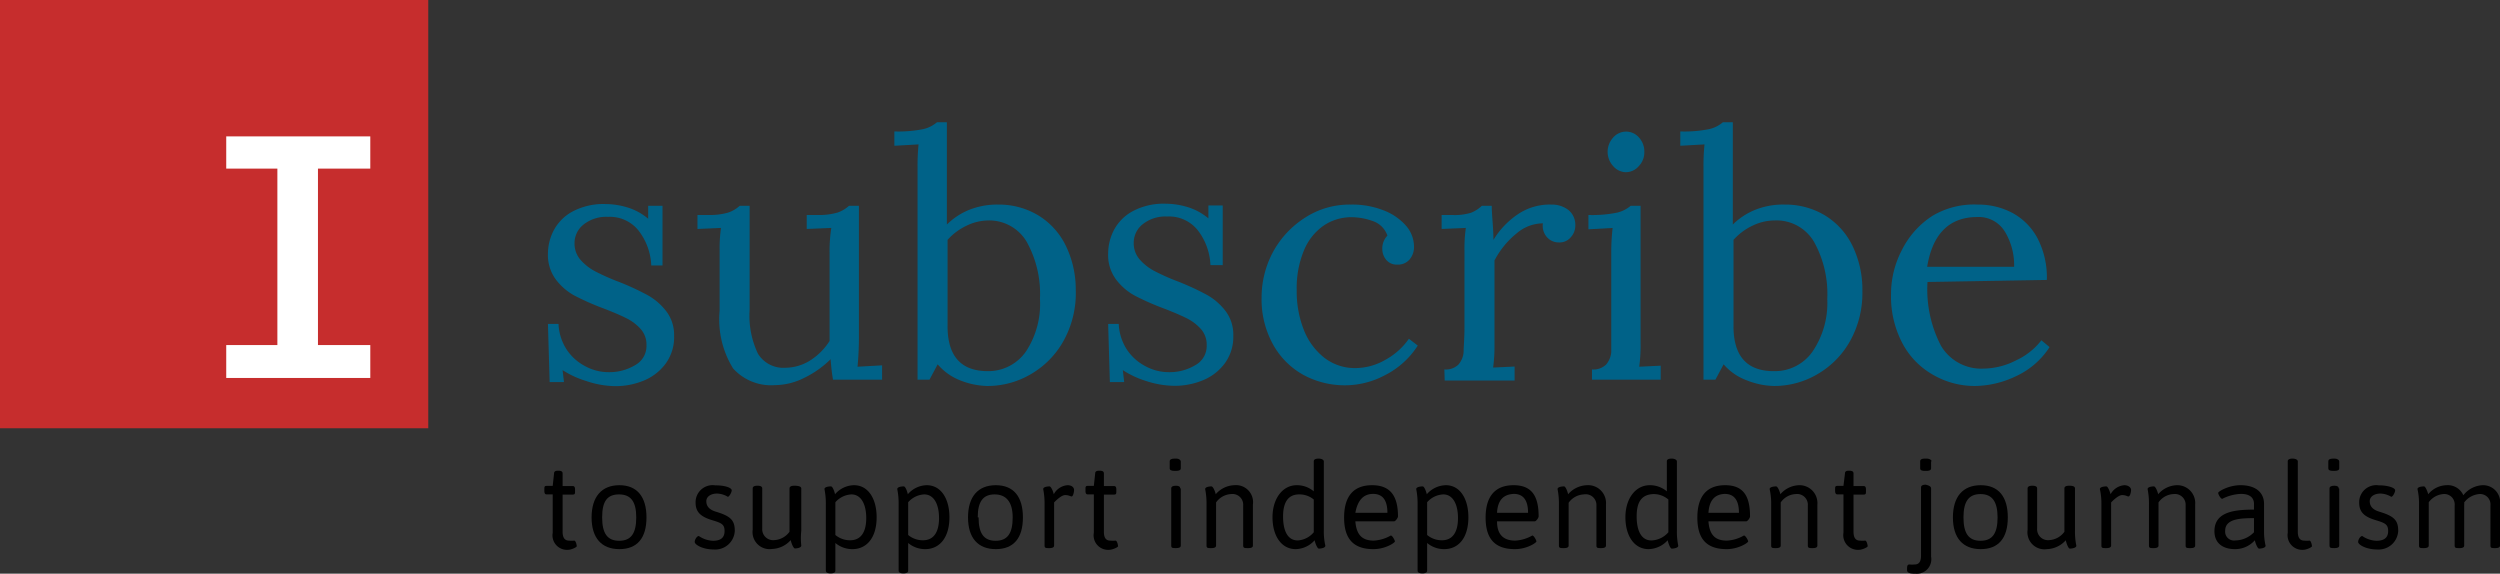
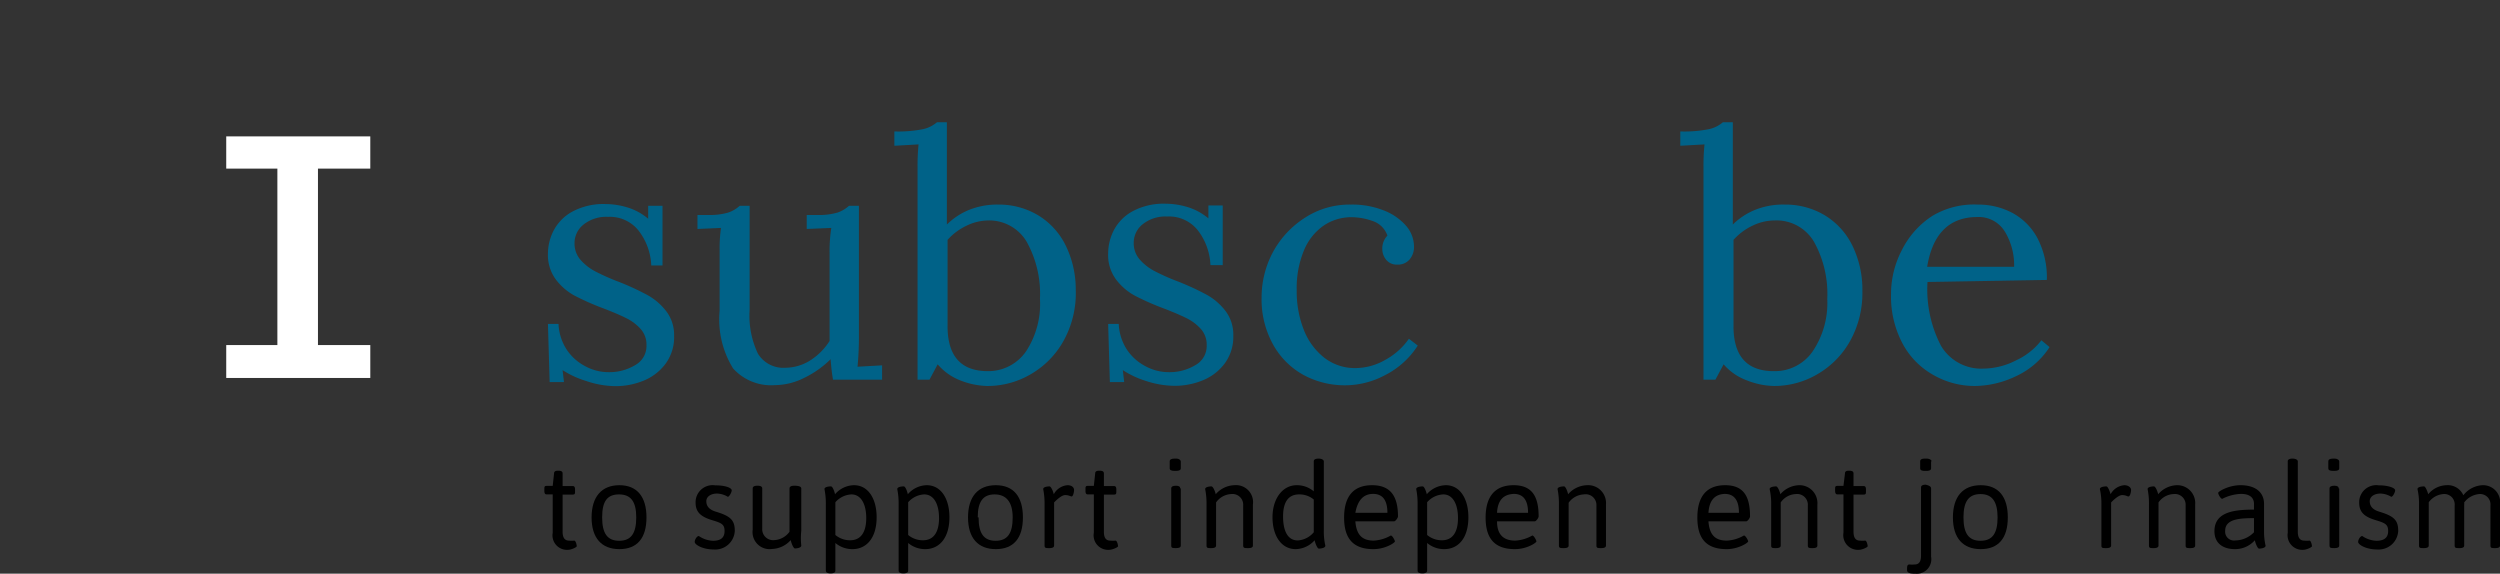
<svg xmlns="http://www.w3.org/2000/svg" viewBox="0 0 146.64 33.65">
  <rect x="0" y="0" width="146.64" height="33.65" fill="#333333" stroke="none" />
  <defs>
    <style>.cls-1{fill:#c62d2d;}.cls-2{isolation:isolate;}.cls-3{fill:#006288;}.cls-4{fill:#fff;}</style>
  </defs>
  <title>i_subscribe_logo+claim</title>
  <g id="Ebene_2" data-name="Ebene 2">
    <g id="Ebene_1-2" data-name="Ebene 1">
      <g id="Ebene_2-2" data-name="Ebene 2">
        <g id="Ebene_1-2-2" data-name="Ebene 1-2">
-           <rect class="cls-1" width="25.12" height="25.12" />
          <g class="cls-2">
            <g class="cls-2">
              <path class="cls-3" d="M34.36,22.34A5.38,5.38,0,0,1,33,21.71l.08.7h-.84L32.14,19h.62a3,3,0,0,0,.45,1.46,2.91,2.91,0,0,0,1.08,1,2.88,2.88,0,0,0,1.43.37,2.92,2.92,0,0,0,1.53-.41,1.28,1.28,0,0,0,.67-1.17,1.38,1.38,0,0,0-.33-.94,2.75,2.75,0,0,0-.82-.63c-.33-.17-.78-.36-1.37-.59a14.89,14.89,0,0,1-1.7-.75,3.44,3.44,0,0,1-1.1-.95,2.41,2.41,0,0,1-.46-1.52,3,3,0,0,1,.32-1.32,2.69,2.69,0,0,1,1.08-1.12,3.85,3.85,0,0,1,2-.46,4.42,4.42,0,0,1,1.27.2,3.42,3.42,0,0,1,1.21.66l0-.76h.84v3.5H38.2a3.57,3.57,0,0,0-.71-2,2.15,2.15,0,0,0-1.83-.85,2.13,2.13,0,0,0-1.43.45,1.38,1.38,0,0,0-.53,1.07,1.45,1.45,0,0,0,.35,1,3,3,0,0,0,.87.68,12.73,12.73,0,0,0,1.4.62,15.47,15.47,0,0,1,1.68.78,3.55,3.55,0,0,1,1.09.95,2.28,2.28,0,0,1,.45,1.43,2.62,2.62,0,0,1-.49,1.62,3,3,0,0,1-1.28,1,4.35,4.35,0,0,1-1.69.33A5.5,5.5,0,0,1,34.36,22.34Z" />
              <path class="cls-3" d="M43,21.61a5.46,5.46,0,0,1-.79-3.38V14.67a8.5,8.5,0,0,1,.08-1.3l-1.38.06v-.82h.62a3.9,3.9,0,0,0,1.18-.14,1.91,1.91,0,0,0,.68-.4h.58v6.1a5.18,5.18,0,0,0,.49,2.58,1.75,1.75,0,0,0,1.63.82,2.75,2.75,0,0,0,1.45-.44A3.67,3.67,0,0,0,48.66,20V14.89a8.93,8.93,0,0,1,.1-1.52l-1.44.06v-.82h.62a3.9,3.9,0,0,0,1.18-.14,1.91,1.91,0,0,0,.68-.4h.58l0,7.56a18.71,18.71,0,0,1-.08,1.88l1.44-.08v.84H48.86c-.07-.41-.11-.81-.14-1.2a5.71,5.71,0,0,1-1.54,1.09,3.87,3.87,0,0,1-1.72.43A3,3,0,0,1,43,21.61Z" />
              <path class="cls-3" d="M56.32,22.31A3.31,3.31,0,0,1,55,21.37l-.48.9h-.7l0-12.5a12,12,0,0,1,.06-1.3l-1.42.08V7.71a7.44,7.44,0,0,0,1.71-.14,1.89,1.89,0,0,0,.79-.4h.58v6a4,4,0,0,1,1.33-.87A4.42,4.42,0,0,1,58.56,12a4.48,4.48,0,0,1,2.32.62,4.27,4.27,0,0,1,1.63,1.78A5.88,5.88,0,0,1,63.1,17,5.77,5.77,0,0,1,62.38,20a5.14,5.14,0,0,1-1.92,1.95,5,5,0,0,1-2.56.69A4.58,4.58,0,0,1,56.32,22.31Zm3.87-1.71A5.07,5.07,0,0,0,61,17.53a6.27,6.27,0,0,0-.78-3.35A2.55,2.55,0,0,0,58,12.93a3,3,0,0,0-1.31.31,3.51,3.51,0,0,0-1.11.83v5.06c0,1.76.79,2.64,2.36,2.64A2.69,2.69,0,0,0,60.19,20.6Z" />
              <path class="cls-3" d="M67.2,22.34a5.38,5.38,0,0,1-1.34-.63l.08.7H65.1L65,19h.62a3,3,0,0,0,.45,1.46,2.91,2.91,0,0,0,1.08,1,2.88,2.88,0,0,0,1.43.37,2.92,2.92,0,0,0,1.53-.41,1.28,1.28,0,0,0,.67-1.17,1.38,1.38,0,0,0-.33-.94,2.75,2.75,0,0,0-.82-.63c-.33-.17-.78-.36-1.37-.59a14.89,14.89,0,0,1-1.7-.75,3.44,3.44,0,0,1-1.1-.95A2.41,2.41,0,0,1,65,14.85a3,3,0,0,1,.32-1.32,2.69,2.69,0,0,1,1.08-1.12,3.85,3.85,0,0,1,2-.46,4.42,4.42,0,0,1,1.27.2,3.42,3.42,0,0,1,1.21.66l0-.76h.84v3.5H71a3.57,3.57,0,0,0-.71-2,2.15,2.15,0,0,0-1.83-.85,2.13,2.13,0,0,0-1.43.45,1.38,1.38,0,0,0-.53,1.07,1.45,1.45,0,0,0,.35,1,3,3,0,0,0,.87.68,12.73,12.73,0,0,0,1.4.62,15.47,15.47,0,0,1,1.68.78,3.55,3.55,0,0,1,1.09.95,2.28,2.28,0,0,1,.45,1.43,2.62,2.62,0,0,1-.49,1.62,3,3,0,0,1-1.28,1,4.35,4.35,0,0,1-1.69.33A5.5,5.5,0,0,1,67.2,22.34Z" />
              <path class="cls-3" d="M76.47,22a4.57,4.57,0,0,1-1.79-1.78A5.45,5.45,0,0,1,74,17.45a5.63,5.63,0,0,1,.67-2.67,5.48,5.48,0,0,1,1.86-2A4.79,4.79,0,0,1,79.24,12a5,5,0,0,1,1.92.34,3.31,3.31,0,0,1,1.31.9,1.87,1.87,0,0,1,.47,1.22,1.13,1.13,0,0,1-.26.76.89.89,0,0,1-.72.3.79.79,0,0,1-.66-.29,1,1,0,0,1-.22-.61,1.09,1.09,0,0,1,.3-.8,1.36,1.36,0,0,0-.85-.85,3.72,3.72,0,0,0-1.25-.23,2.89,2.89,0,0,0-1.65.5,3.29,3.29,0,0,0-1.15,1.46,5.73,5.73,0,0,0-.42,2.3,6.12,6.12,0,0,0,.43,2.38A3.84,3.84,0,0,0,77.7,21a2.92,2.92,0,0,0,1.8.59,3.53,3.53,0,0,0,1.77-.49,4,4,0,0,0,1.37-1.23l.52.4A4.89,4.89,0,0,1,81.25,22a5,5,0,0,1-2.29.6A5.11,5.11,0,0,1,76.47,22Z" />
-               <path class="cls-3" d="M84.72,21.67a1.06,1.06,0,0,0,.83-.29,1.27,1.27,0,0,0,.3-.74c0-.3.05-.77.05-1.41V14.67a8.5,8.5,0,0,1,.08-1.3l-1.42.06v-.82h.62a3.26,3.26,0,0,0,1.1-.13,1.94,1.94,0,0,0,.64-.41h.58c0,.52.09,1.18.1,2A4.83,4.83,0,0,1,89,12.59,3.33,3.33,0,0,1,91,12a1.58,1.58,0,0,1,1,.32,1.12,1.12,0,0,1,.4.94,1,1,0,0,1-.25.64.86.86,0,0,1-.71.32.91.91,0,0,1-.72-.33,1,1,0,0,1-.22-.79,2.39,2.39,0,0,0-1.53.58,5,5,0,0,0-1.31,1.6l0,4.92a9,9,0,0,1-.08,1.36l1.26-.06v.82h-4.1Z" />
            </g>
            <g class="cls-2">
-               <path class="cls-3" d="M93.38,21.67a1.06,1.06,0,0,0,.83-.29,1.27,1.27,0,0,0,.3-.74c0-.3,0-.77,0-1.41V14.67a12.71,12.71,0,0,1,.08-1.3l-1.42.08v-.84a7.3,7.3,0,0,0,1.69-.14,1.89,1.89,0,0,0,.79-.4h.58v8.08a9,9,0,0,1-.08,1.36l1.26-.06v.82H93.38ZM94.62,9.74a1.24,1.24,0,0,1,0-1.67,1,1,0,0,1,1.52,0,1.22,1.22,0,0,1,.31.85,1.16,1.16,0,0,1-.33.83,1,1,0,0,1-.77.35A1,1,0,0,1,94.62,9.74Z" />
-             </g>
+               </g>
            <g class="cls-2">
              <path class="cls-3" d="M102.46,22.31a3.31,3.31,0,0,1-1.36-.94l-.48.9h-.7l0-12.5a12,12,0,0,1,.06-1.3l-1.42.08V7.71a7.44,7.44,0,0,0,1.71-.14,1.89,1.89,0,0,0,.79-.4h.58v6a4,4,0,0,1,1.33-.87A4.42,4.42,0,0,1,104.7,12a4.48,4.48,0,0,1,2.32.62,4.27,4.27,0,0,1,1.63,1.78,5.88,5.88,0,0,1,.59,2.68,5.77,5.77,0,0,1-.72,2.92,5.14,5.14,0,0,1-1.92,1.95,5,5,0,0,1-2.56.69A4.58,4.58,0,0,1,102.46,22.31Zm3.87-1.71a5.07,5.07,0,0,0,.85-3.07,6.27,6.27,0,0,0-.78-3.35,2.55,2.55,0,0,0-2.3-1.25,3,3,0,0,0-1.31.31,3.51,3.51,0,0,0-1.11.83v5.06c0,1.76.79,2.64,2.36,2.64A2.69,2.69,0,0,0,106.33,20.6Z" />
              <path class="cls-3" d="M113.31,21.94a4.56,4.56,0,0,1-1.75-1.86,5.86,5.86,0,0,1-.64-2.79,5.59,5.59,0,0,1,.64-2.63,5.08,5.08,0,0,1,1.79-2A4.76,4.76,0,0,1,116,12a4.27,4.27,0,0,1,2.06.5,3.62,3.62,0,0,1,1.46,1.49,5,5,0,0,1,.54,2.43l-7,.12a7.15,7.15,0,0,0,.79,3.74,2.74,2.74,0,0,0,2.51,1.34,4.27,4.27,0,0,0,1.89-.48,4,4,0,0,0,1.49-1.18l.48.4a4.67,4.67,0,0,1-2,1.72,5.69,5.69,0,0,1-2.37.56A4.87,4.87,0,0,1,113.31,21.94Zm4.83-6.29a3.79,3.79,0,0,0-.54-2.06,1.79,1.79,0,0,0-1.62-.86c-1.65,0-2.63,1-2.94,2.92Z" />
            </g>
          </g>
          <g class="cls-2">
            <path class="cls-4" d="M13.27,8h8.45V9.89H18.65V20.24h3.07v1.93H13.27V20.24h3V9.89h-3Z" />
          </g>
        </g>
        <path d="M33,27.77v.74h.59c.1,0,.14.06.14.21v.08c0,.15,0,.21-.14.21H33v2.18c0,.42.18.52.38.52a1.34,1.34,0,0,0,.3,0c.1,0,.15.27.15.33s-.32.21-.51.21a.85.85,0,0,1-.9-1V29h-.35c-.1,0-.14-.06-.14-.21v-.08c0-.15,0-.21.14-.21h.35l.08-.74c0-.1.08-.15.22-.15h.07C32.94,27.62,33,27.67,33,27.77Z" />
        <path d="M37.92,30.35c0,1.22-.55,1.86-1.59,1.86s-1.63-.65-1.63-1.86.59-1.89,1.63-1.89S37.92,29.14,37.92,30.35Zm-2.6,0c0,.93.3,1.37,1,1.37s1-.44,1-1.37S37,29,36.31,29,35.32,29.4,35.32,30.34Z" />
-         <path d="M42.92,28.76c0,.11-.14.38-.23.38a1.29,1.29,0,0,0-.63-.19c-.35,0-.63.17-.63.45s.16.49.55.61c.86.26,1.12.49,1.12,1.13a1.15,1.15,0,0,1-1.24,1.09c-.64,0-1.11-.28-1.11-.44s.14-.35.24-.35a1.58,1.58,0,0,0,.83.28c.45,0,.68-.18.68-.57s-.17-.47-.7-.63c-.75-.22-1-.52-1-1.05a1,1,0,0,1,1.16-1C42.47,28.46,42.92,28.6,42.92,28.76Z" />
+         <path d="M42.92,28.76c0,.11-.14.38-.23.38a1.29,1.29,0,0,0-.63-.19c-.35,0-.63.17-.63.45s.16.49.55.61c.86.26,1.12.49,1.12,1.13a1.15,1.15,0,0,1-1.24,1.09c-.64,0-1.11-.28-1.11-.44s.14-.35.24-.35a1.58,1.58,0,0,0,.83.28c.45,0,.68-.18.68-.57s-.17-.47-.7-.63c-.75-.22-1-.52-1-1.05a1,1,0,0,1,1.16-1C42.47,28.46,42.92,28.6,42.92,28.76" />
        <path d="M47,28.65v2.48A4.11,4.11,0,0,0,47,32c0,.14-.28.17-.37.17s-.21-.3-.25-.49a1.53,1.53,0,0,1-1.09.52,1,1,0,0,1-1.14-1.13V28.65c0-.1.08-.16.28-.16h0c.2,0,.28.06.28.16V31a.64.64,0,0,0,.72.68,1.18,1.18,0,0,0,.88-.49V28.65c0-.1.09-.16.28-.16h0C46.87,28.49,47,28.55,47,28.65Z" />
        <path d="M51.42,30.34c0,1.21-.59,1.87-1.42,1.87a1.54,1.54,0,0,1-1-.36v1.62c0,.1-.08.16-.28.16h0c-.19,0-.28-.06-.28-.16v-3.9a4.23,4.23,0,0,0-.08-.88c0-.14.28-.16.38-.16s.2.28.24.46a1.5,1.5,0,0,1,1.11-.53C50.93,28.46,51.42,29.26,51.42,30.34ZM49,29.46v1.92a1.33,1.33,0,0,0,.87.31c.62,0,.94-.47.94-1.3S50.5,29,49.94,29A1.33,1.33,0,0,0,49,29.46Z" />
        <path d="M55.69,30.34c0,1.21-.59,1.87-1.42,1.87a1.54,1.54,0,0,1-1-.36v1.62c0,.1-.08.16-.28.16h0c-.19,0-.28-.06-.28-.16v-3.9a4.23,4.23,0,0,0-.08-.88c0-.14.28-.16.38-.16s.2.28.24.46a1.5,1.5,0,0,1,1.11-.53C55.2,28.46,55.69,29.26,55.69,30.34Zm-2.42-.88v1.92a1.33,1.33,0,0,0,.87.31c.62,0,.94-.47.94-1.3S54.77,29,54.21,29A1.33,1.33,0,0,0,53.27,29.46Z" />
        <path d="M60,30.35c0,1.22-.55,1.86-1.59,1.86s-1.63-.65-1.63-1.86.58-1.89,1.63-1.89S60,29.14,60,30.35Zm-2.6,0c0,.93.3,1.37,1,1.37s1-.44,1-1.37S59,29,58.34,29,57.35,29.4,57.35,30.34Z" />
        <path d="M63,28.74c0,.13-.06.38-.14.38s-.15-.08-.39-.08-.64.43-.64.43V32c0,.1-.09.15-.28.15h0c-.2,0-.28,0-.28-.15V29.57a4.23,4.23,0,0,0-.08-.88c0-.14.28-.16.37-.16s.21.28.25.46a1,1,0,0,1,.81-.53C62.85,28.46,63,28.58,63,28.74Z" />
        <path d="M64.75,27.77v.74h.59c.1,0,.14.06.14.21v.08c0,.15,0,.21-.14.21h-.59v2.18c0,.42.17.52.38.52a1.46,1.46,0,0,0,.3,0c.1,0,.15.27.15.33s-.33.21-.52.21a.85.85,0,0,1-.9-1V29h-.35c-.1,0-.14-.06-.14-.21v-.08c0-.15,0-.21.14-.21h.35l.08-.74c0-.1.08-.15.23-.15h.07C64.69,27.62,64.75,27.67,64.75,27.77Z" />
        <path d="M69.26,27.06v.41c0,.1-.09.15-.28.15h-.09c-.19,0-.28-.05-.28-.15v-.41c0-.1.09-.16.28-.16H69C69.17,26.9,69.26,27,69.26,27.06Zm0,1.59V32c0,.1-.08.15-.28.15h0c-.2,0-.28,0-.28-.15V28.65c0-.1.08-.16.28-.16h0C69.15,28.49,69.23,28.55,69.23,28.65Z" />
        <path d="M73.49,29.6V32c0,.1-.08.15-.28.15h0c-.2,0-.29,0-.29-.15V29.65a.63.63,0,0,0-.71-.67,1.15,1.15,0,0,0-.88.49V32c0,.1-.09.15-.28.15h0c-.2,0-.28,0-.28-.15V29.57a4.23,4.23,0,0,0-.08-.88c0-.14.28-.16.37-.16s.21.28.25.46a1.5,1.5,0,0,1,1.09-.53A1,1,0,0,1,73.49,29.6Z" />
        <path d="M77.65,27.06v4.07a3.67,3.67,0,0,0,.09.88c0,.14-.29.17-.38.17s-.21-.3-.25-.49a1.52,1.52,0,0,1-1.11.52c-.84,0-1.36-.78-1.36-1.87s.59-1.88,1.42-1.88a1.52,1.52,0,0,1,1,.36V27.06c0-.1.09-.16.28-.16h0C77.57,26.9,77.65,27,77.65,27.06Zm-2.39,3.23c0,.9.3,1.41.86,1.41a1.33,1.33,0,0,0,.94-.48V29.3A1.31,1.31,0,0,0,76.2,29C75.57,29,75.26,29.45,75.26,30.29Z" />
        <path d="M82,30.29c0,.09-.15.29-.23.29H79.5c.06.78.39,1.13,1.08,1.13a2.24,2.24,0,0,0,1-.3c.09,0,.24.28.24.35s-.55.45-1.26.45c-1.16,0-1.72-.59-1.72-1.85s.56-1.9,1.64-1.9S82,29.1,82,30.29Zm-2.45-.21h1.83q0-1.11-.84-1.11T79.5,30.08Z" />
        <path d="M86.13,30.34c0,1.21-.58,1.87-1.42,1.87a1.54,1.54,0,0,1-1-.36v1.62c0,.1-.08.16-.28.16h0c-.19,0-.28-.06-.28-.16v-3.9a4.23,4.23,0,0,0-.08-.88c0-.14.29-.16.38-.16s.2.28.24.46a1.52,1.52,0,0,1,1.12-.53C85.64,28.46,86.13,29.26,86.13,30.34Zm-2.42-.88v1.92a1.33,1.33,0,0,0,.87.31c.62,0,.94-.47.94-1.3S85.21,29,84.66,29A1.33,1.33,0,0,0,83.71,29.46Z" />
        <path d="M90.25,30.29c0,.09-.15.29-.23.29H87.81c0,.78.38,1.13,1.07,1.13a2.24,2.24,0,0,0,1-.3c.09,0,.24.28.24.35s-.55.45-1.26.45c-1.16,0-1.72-.59-1.72-1.85s.57-1.9,1.64-1.9S90.25,29.1,90.25,30.29Zm-2.44-.21h1.82q0-1.11-.84-1.11C88.18,29,87.85,29.34,87.81,30.08Z" />
        <path d="M94.2,29.6V32c0,.1-.09.15-.28.15h0c-.2,0-.28,0-.28-.15V29.65A.63.63,0,0,0,92.9,29a1.15,1.15,0,0,0-.89.49V32c0,.1-.08.15-.28.15h0c-.2,0-.29,0-.29-.15V29.57a4.23,4.23,0,0,0-.08-.88c0-.14.29-.16.38-.16s.2.28.24.46a1.52,1.52,0,0,1,1.1-.53A1.05,1.05,0,0,1,94.2,29.6Z" />
-         <path d="M98.36,27.06v4.07a4.11,4.11,0,0,0,.08.88c0,.14-.29.17-.38.17s-.2-.3-.24-.49a1.56,1.56,0,0,1-1.12.52c-.84,0-1.36-.78-1.36-1.87s.59-1.88,1.43-1.88a1.54,1.54,0,0,1,1,.36V27.06c0-.1.08-.16.28-.16h0C98.27,26.9,98.36,27,98.36,27.06ZM96,30.29c0,.9.31,1.41.86,1.41a1.37,1.37,0,0,0,1-.48V29.3a1.33,1.33,0,0,0-.86-.32C96.28,29,96,29.45,96,30.29Z" />
        <path d="M102.65,30.29c0,.09-.14.29-.23.29h-2.21c.06.78.38,1.13,1.08,1.13a2.18,2.18,0,0,0,1-.3c.1,0,.25.28.25.35s-.56.45-1.26.45c-1.17,0-1.72-.59-1.72-1.85s.56-1.9,1.63-1.9S102.65,29.1,102.65,30.29Zm-2.44-.21H102q0-1.11-.84-1.11C100.58,29,100.26,29.34,100.21,30.08Z" />
        <path d="M106.6,29.6V32c0,.1-.08.15-.28.15h0c-.19,0-.28,0-.28-.15V29.65a.63.63,0,0,0-.71-.67,1.13,1.13,0,0,0-.88.49V32c0,.1-.09.15-.28.15h0c-.2,0-.28,0-.28-.15V29.57a3.78,3.78,0,0,0-.09-.88c0-.14.29-.16.38-.16s.21.28.25.46a1.5,1.5,0,0,1,1.09-.53A1.05,1.05,0,0,1,106.6,29.6Z" />
        <path d="M108.72,27.77v.74h.59c.1,0,.14.06.14.21v.08c0,.15,0,.21-.14.21h-.59v2.18c0,.42.18.52.38.52a1.46,1.46,0,0,0,.3,0c.1,0,.15.27.15.33s-.32.21-.51.21a.86.86,0,0,1-.91-1V29h-.35c-.09,0-.14-.06-.14-.21v-.08c0-.15,0-.21.14-.21h.35l.09-.74c0-.1.07-.15.22-.15h.07C108.66,27.62,108.72,27.67,108.72,27.77Z" />
        <path d="M113.27,28.65v4a.85.85,0,0,1-.9,1c-.19,0-.51,0-.51-.21s0-.33.14-.33a1.6,1.6,0,0,0,.3,0c.21,0,.38-.1.38-.52v-4c0-.1.09-.16.28-.16h0C113.19,28.49,113.27,28.55,113.27,28.65Zm0-1.59v.41c0,.1-.09.15-.28.15h-.08c-.2,0-.28-.05-.28-.15v-.41c0-.1.08-.16.28-.16H113C113.21,26.9,113.3,27,113.3,27.06Z" />
        <path d="M117.77,30.35c0,1.22-.55,1.86-1.59,1.86s-1.63-.65-1.63-1.86.58-1.89,1.63-1.89S117.77,29.14,117.77,30.35Zm-2.6,0c0,.93.3,1.37,1,1.37s1-.44,1-1.37-.32-1.37-1-1.37S115.17,29.4,115.17,30.34Z" />
-         <path d="M121.71,28.65v2.48a4.11,4.11,0,0,0,.08.88c0,.14-.29.17-.38.17s-.2-.3-.24-.49a1.55,1.55,0,0,1-1.1.52,1,1,0,0,1-1.14-1.13V28.65c0-.1.09-.16.28-.16h0c.2,0,.28.06.28.16V31a.64.64,0,0,0,.72.68,1.18,1.18,0,0,0,.88-.49V28.65c0-.1.08-.16.28-.16h0C121.62,28.49,121.71,28.55,121.71,28.65Z" />
        <path d="M125,28.74c0,.13-.06.38-.15.38s-.14-.08-.38-.08-.64.43-.64.43V32c0,.1-.09.15-.29.15h0c-.2,0-.28,0-.28-.15V29.57a3.78,3.78,0,0,0-.09-.88c0-.14.29-.16.38-.16s.2.28.25.46a1,1,0,0,1,.81-.53C124.82,28.46,125,28.58,125,28.74Z" />
        <path d="M128.76,29.6V32c0,.1-.08.15-.28.15h0c-.19,0-.28,0-.28-.15V29.65a.63.63,0,0,0-.71-.67,1.13,1.13,0,0,0-.88.49V32c0,.1-.09.15-.28.15h0c-.2,0-.28,0-.28-.15V29.57a4.23,4.23,0,0,0-.08-.88c0-.14.28-.16.37-.16s.21.28.25.46a1.5,1.5,0,0,1,1.09-.53A1.05,1.05,0,0,1,128.76,29.6Z" />
        <path d="M132.8,29.56v1.57a3.67,3.67,0,0,0,.09.88c0,.14-.29.17-.38.17s-.21-.3-.25-.49a1.54,1.54,0,0,1-1.17.52c-.68,0-1.2-.33-1.2-1.05,0-1.18,1.25-1.26,2.32-1.27v-.33c0-.32-.19-.59-.77-.59a2.6,2.6,0,0,0-1.09.29c-.1,0-.24-.27-.24-.35s.61-.45,1.31-.45C132.29,28.46,132.8,28.87,132.8,29.56Zm-2.28,1.57a.52.52,0,0,0,.59.57,1.55,1.55,0,0,0,1.1-.48v-.83C131.49,30.4,130.52,30.4,130.52,31.13Z" />
        <path d="M134.78,27.06v4.13c0,.42.18.52.38.52a1.46,1.46,0,0,0,.3,0c.1,0,.15.27.15.33s-.32.21-.51.21a.86.86,0,0,1-.91-1V27.06c0-.1.09-.16.28-.16h0C134.7,26.9,134.78,27,134.78,27.06Z" />
        <path d="M137.21,27.06v.41c0,.1-.08.15-.28.15h-.08c-.2,0-.28-.05-.28-.15v-.41c0-.1.08-.16.28-.16h.08C137.13,26.9,137.21,27,137.21,27.06Zm0,1.59V32c0,.1-.08.15-.28.15h0c-.2,0-.29,0-.29-.15V28.65c0-.1.09-.16.29-.16h0C137.1,28.49,137.18,28.55,137.18,28.65Z" />
        <path d="M140.49,28.76c0,.11-.13.38-.23.38a1.29,1.29,0,0,0-.63-.19c-.35,0-.63.17-.63.45s.16.49.55.61c.86.26,1.12.49,1.12,1.13a1.15,1.15,0,0,1-1.24,1.09c-.64,0-1.11-.28-1.11-.44s.14-.35.24-.35a1.58,1.58,0,0,0,.83.28c.45,0,.69-.18.69-.57s-.18-.47-.7-.63c-.76-.22-1-.52-1-1.05a1,1,0,0,1,1.16-1C140,28.46,140.49,28.6,140.49,28.76Z" />
        <path d="M146.64,29.6V32c0,.1-.09.15-.28.15h0c-.2,0-.28,0-.28-.15V29.65a.61.61,0,0,0-.67-.67,1.24,1.24,0,0,0-.87.49.61.61,0,0,1,0,.14V32c0,.1-.08.15-.28.15h0c-.19,0-.28,0-.28-.15V29.65a.61.61,0,0,0-.67-.67,1.18,1.18,0,0,0-.85.48V32c0,.1-.09.15-.29.15h0c-.2,0-.28,0-.28-.15V29.57a3.78,3.78,0,0,0-.09-.88c0-.14.29-.16.38-.16s.2.28.25.46a1.44,1.44,0,0,1,1.06-.53,1,1,0,0,1,1,.59,1.52,1.52,0,0,1,1.12-.59A1,1,0,0,1,146.64,29.6Z" />
      </g>
    </g>
  </g>
</svg>